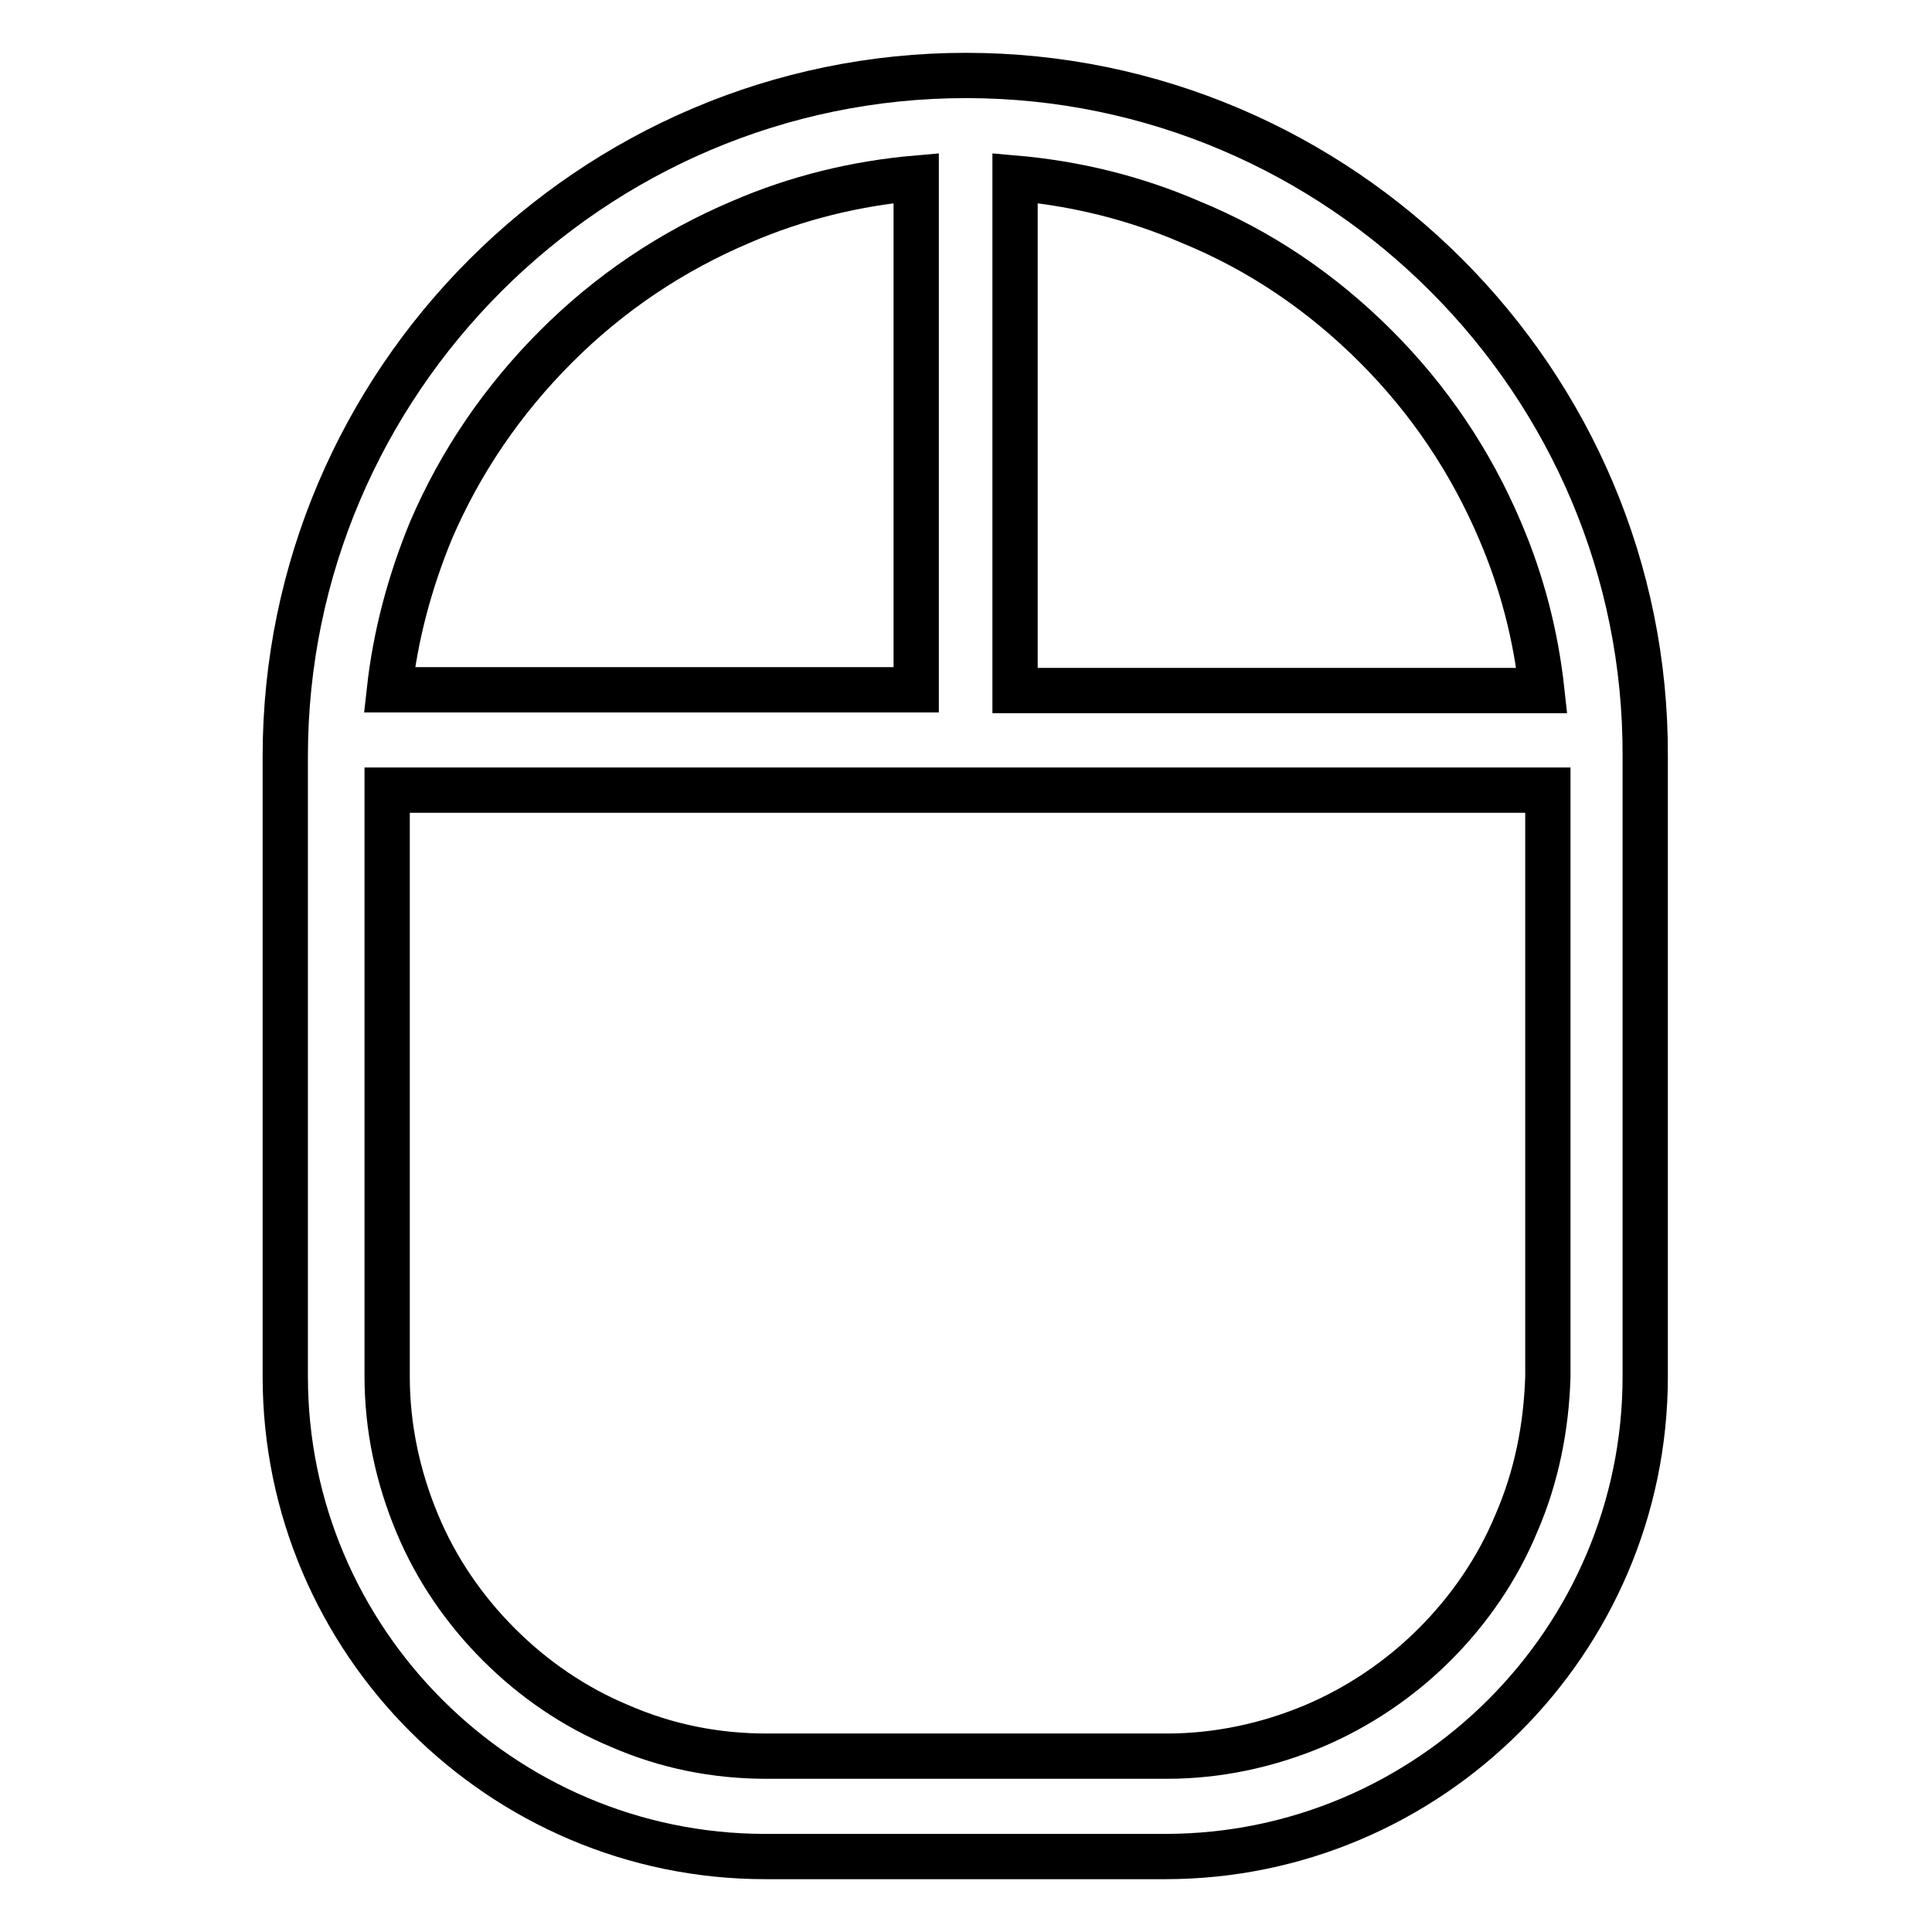
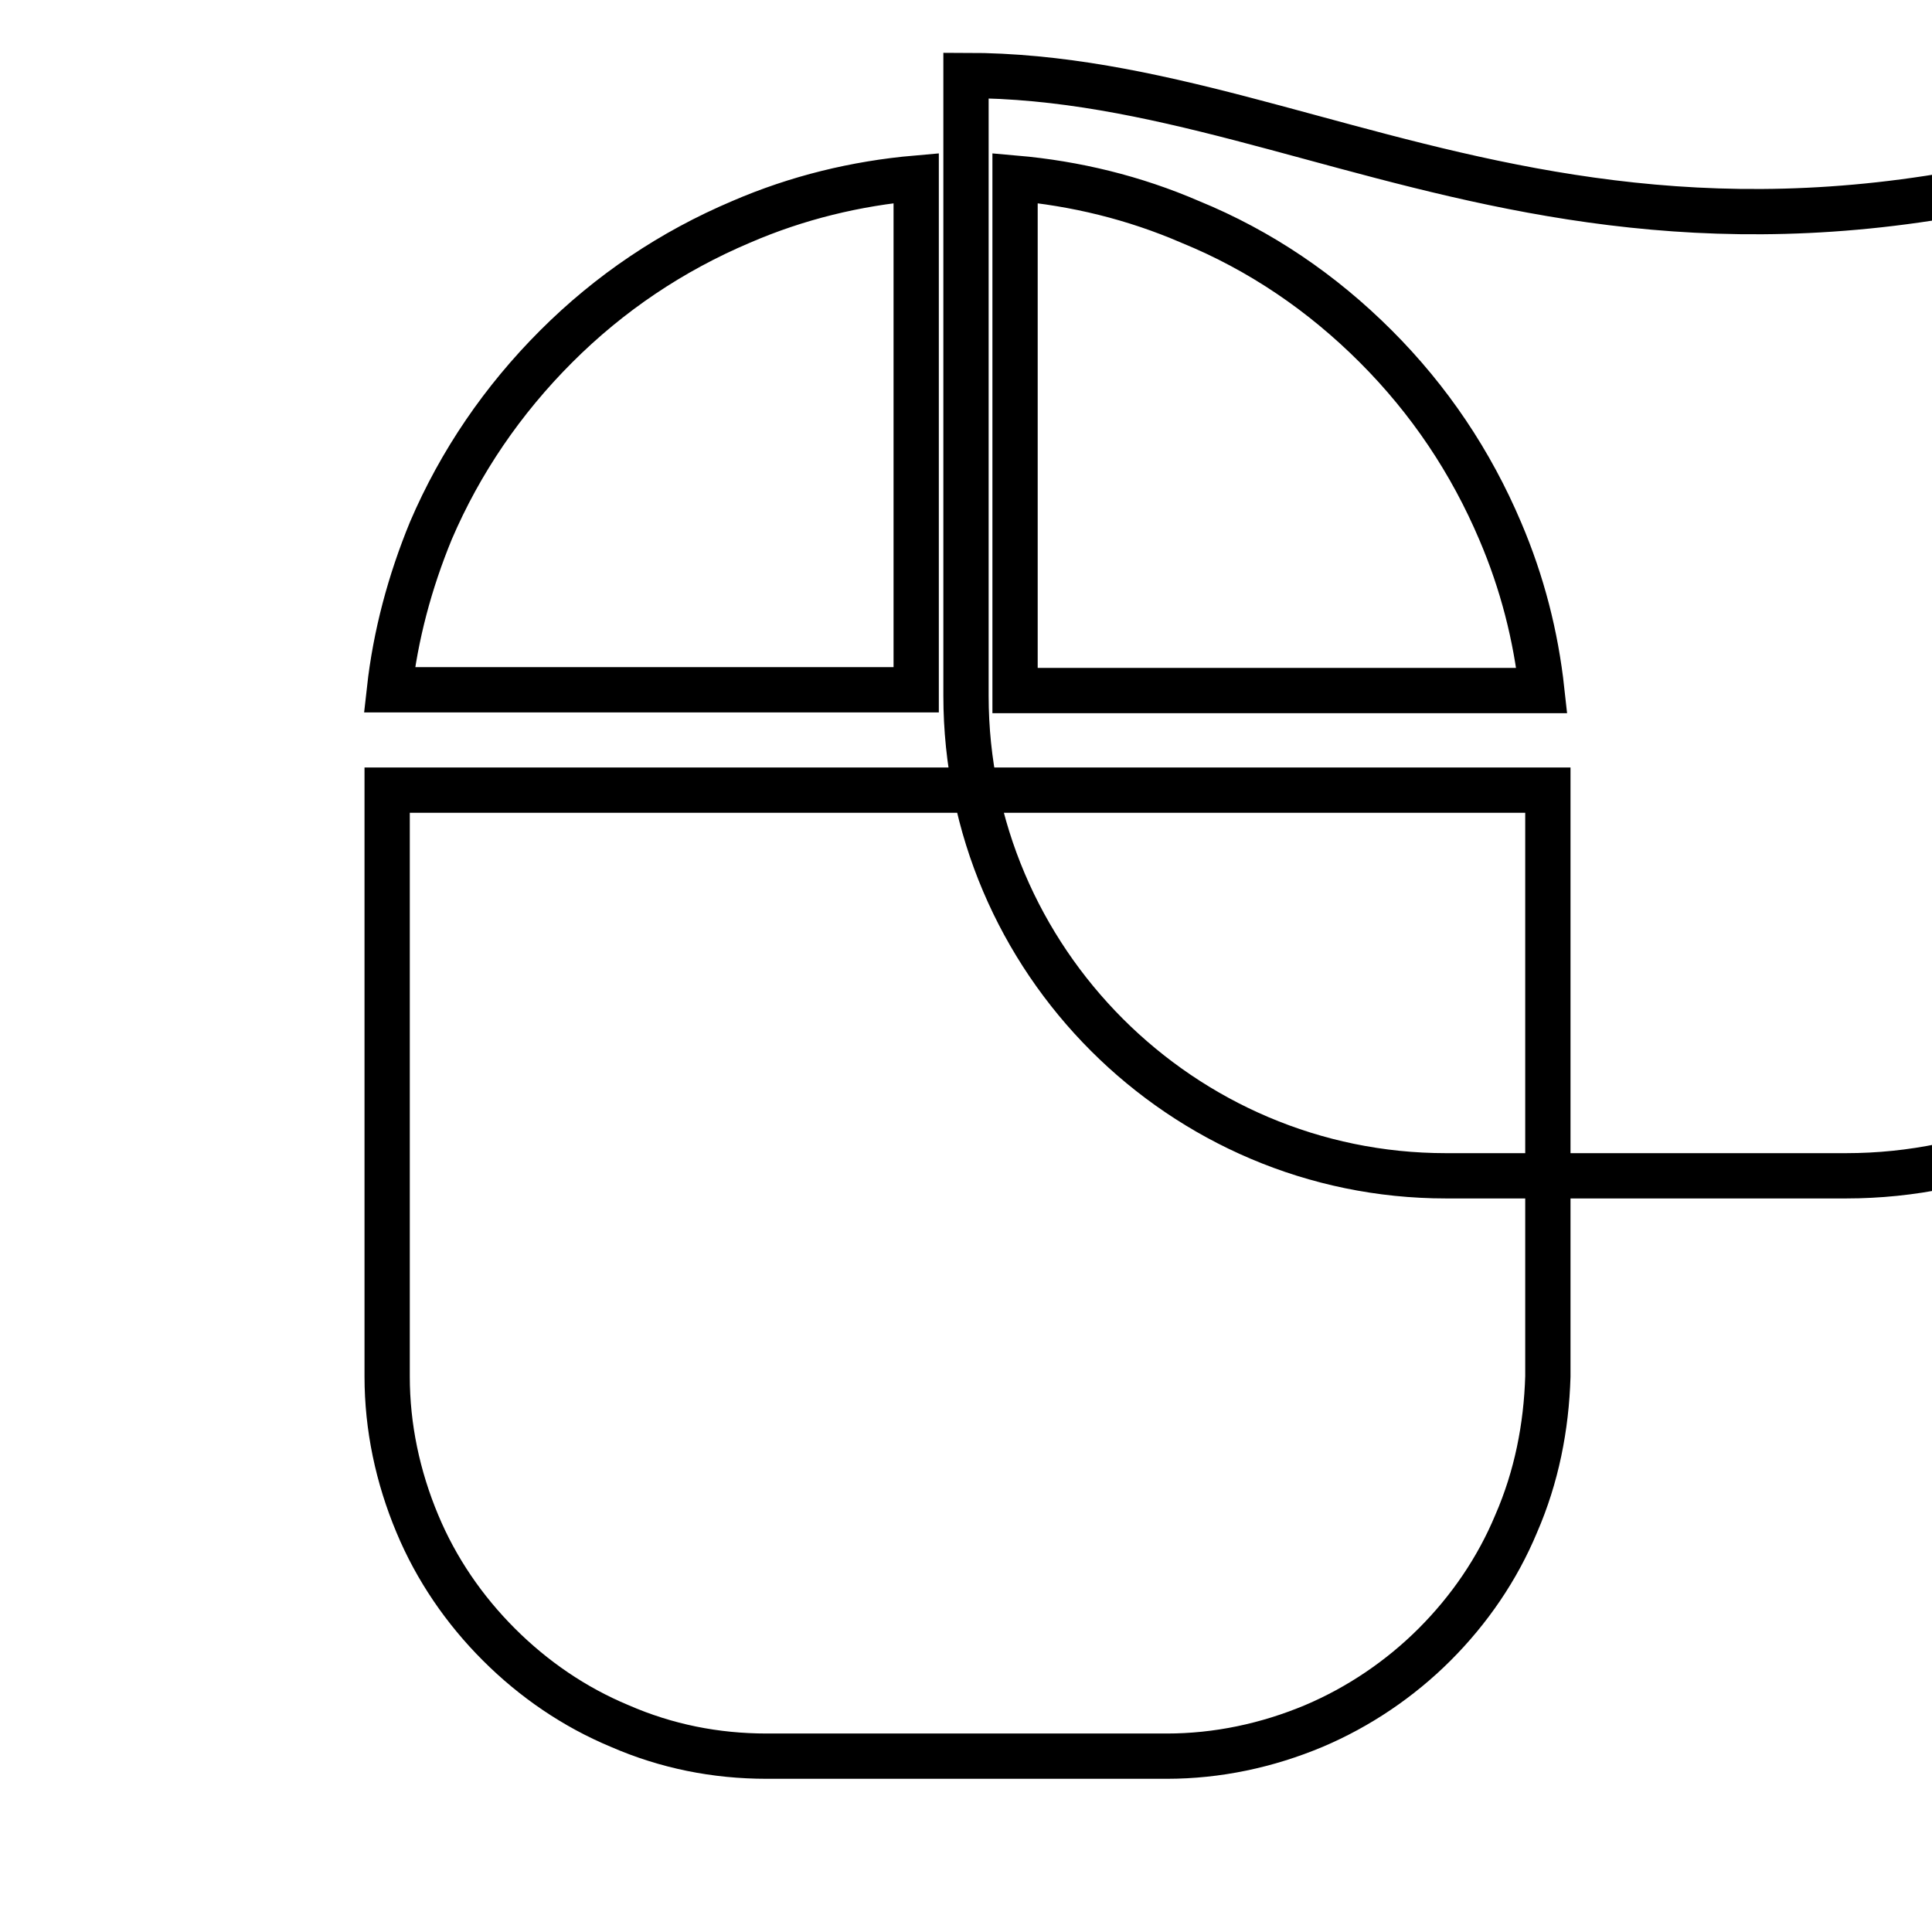
<svg xmlns="http://www.w3.org/2000/svg" version="1.1" x="0px" y="0px" viewBox="0 0 256 256" enable-background="new 0 0 256 256" xml:space="preserve">
  <g>
-     <path stroke-width="6" fill-opacity="0" stroke="#000000" d="M128,10c-49.6,0-90.2,40.6-90.2,90.2v82.2c0,35,28.6,63.6,63.6,63.6h53c35,0,63.6-28.6,63.6-63.6v-82.2 C218.2,50.6,177.6,10,128,10z M182.3,45.9c7.1,7.1,12.6,15.3,16.5,24.5c2.9,6.8,4.7,13.8,5.5,21.1h-69.8V23.6 c8,0.7,15.8,2.6,23.2,5.8C167,33.2,175.2,38.8,182.3,45.9z M73.7,45.9c7.1-7.1,15.3-12.6,24.5-16.5c7.4-3.2,15.2-5.1,23.2-5.8v67.8 H51.6c0.8-7.2,2.7-14.3,5.5-21.1C61,61.2,66.6,53,73.7,45.9z M200.9,201.9c-2.5,6-6.2,11.4-10.8,16c-4.6,4.6-10.1,8.3-16,10.8 c-6.2,2.6-12.8,4-19.5,4h-53c-6.8,0-13.3-1.3-19.5-4c-6-2.5-11.4-6.2-16-10.8c-4.6-4.6-8.3-10-10.8-16c-2.6-6.2-4-12.8-4-19.5 v-77.7h153.8v77.7C204.9,189.1,203.6,195.7,200.9,201.9z" />
+     <path stroke-width="6" fill-opacity="0" stroke="#000000" d="M128,10v82.2c0,35,28.6,63.6,63.6,63.6h53c35,0,63.6-28.6,63.6-63.6v-82.2 C218.2,50.6,177.6,10,128,10z M182.3,45.9c7.1,7.1,12.6,15.3,16.5,24.5c2.9,6.8,4.7,13.8,5.5,21.1h-69.8V23.6 c8,0.7,15.8,2.6,23.2,5.8C167,33.2,175.2,38.8,182.3,45.9z M73.7,45.9c7.1-7.1,15.3-12.6,24.5-16.5c7.4-3.2,15.2-5.1,23.2-5.8v67.8 H51.6c0.8-7.2,2.7-14.3,5.5-21.1C61,61.2,66.6,53,73.7,45.9z M200.9,201.9c-2.5,6-6.2,11.4-10.8,16c-4.6,4.6-10.1,8.3-16,10.8 c-6.2,2.6-12.8,4-19.5,4h-53c-6.8,0-13.3-1.3-19.5-4c-6-2.5-11.4-6.2-16-10.8c-4.6-4.6-8.3-10-10.8-16c-2.6-6.2-4-12.8-4-19.5 v-77.7h153.8v77.7C204.9,189.1,203.6,195.7,200.9,201.9z" />
  </g>
</svg>